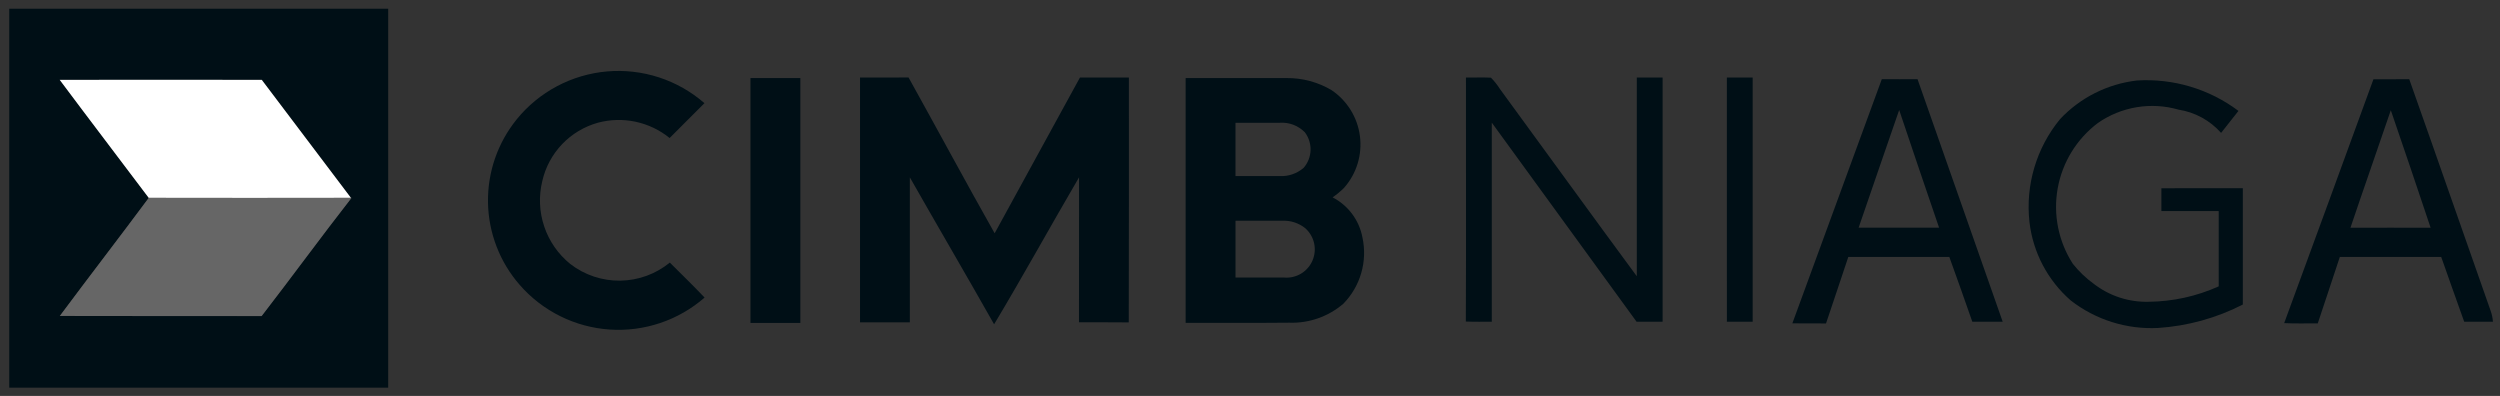
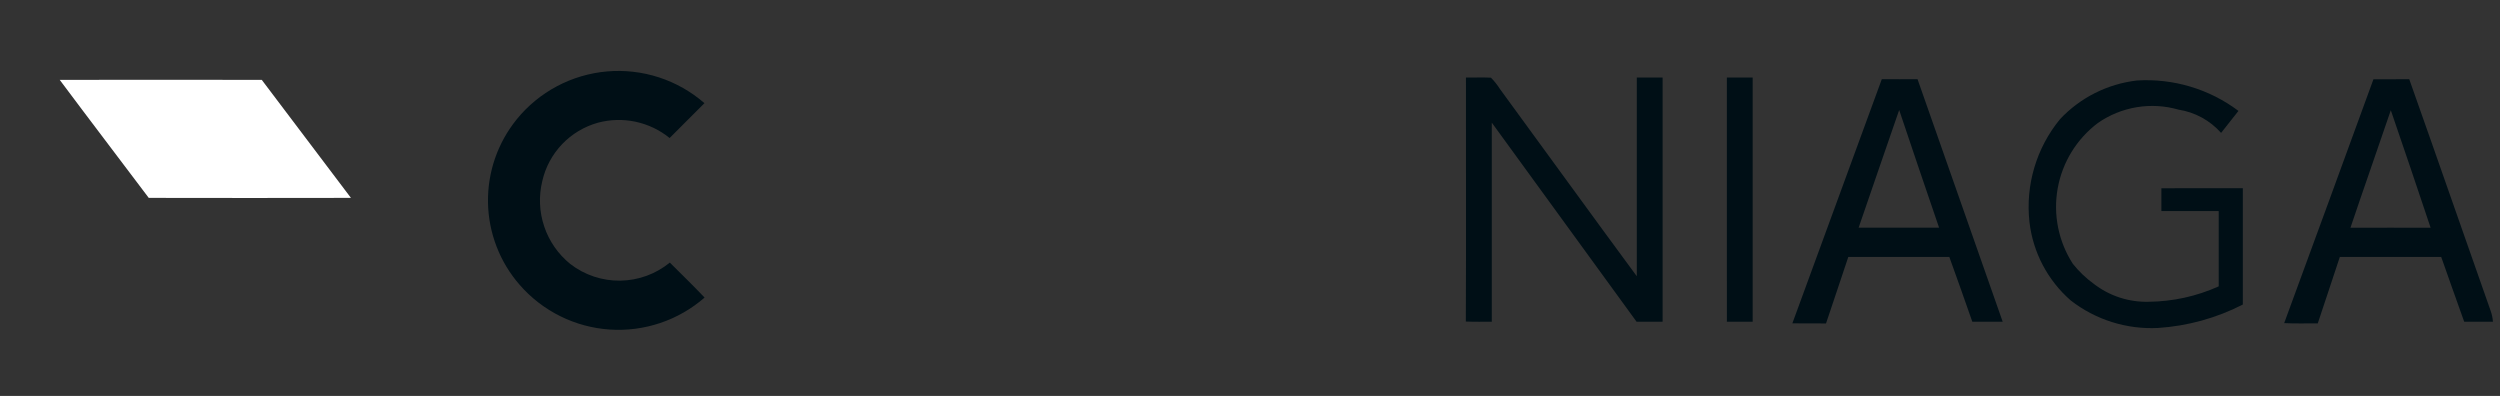
<svg xmlns="http://www.w3.org/2000/svg" width="221" height="35" viewBox="0 0 221 35" fill="none">
  <rect x="0" y="0" width="221" height="35" fill="#333333" stroke="none" />
  <g id="Group 39808">
-     <path id="Path 1744" d="M0.816 0.771H34.316C34.316 11.937 34.316 23.104 34.316 34.272C23.15 34.272 11.984 34.272 0.816 34.272V0.771ZM5.278 7.059C7.885 10.55 10.53 14.011 13.15 17.491C10.55 20.986 7.892 24.433 5.291 27.925C11.237 27.95 17.18 27.925 23.126 27.938C25.802 24.476 28.38 20.938 31.075 17.488H31.024C28.398 14.01 25.769 10.533 23.139 7.055C17.185 7.055 11.231 7.049 5.278 7.055" fill="#000F16" />
    <path id="Path 1754" d="M5.278 7.059C11.232 7.049 17.186 7.059 23.139 7.059C25.76 10.539 28.388 14.017 31.023 17.493C25.065 17.505 19.107 17.505 13.149 17.493C10.53 14.012 7.885 10.551 5.278 7.059Z" fill="white" />
-     <path id="Path 1755" d="M13.149 17.492C19.107 17.496 25.065 17.496 31.023 17.492H31.074C28.38 20.942 25.801 24.48 23.125 27.942C17.178 27.93 11.236 27.954 5.29 27.93C7.89 24.437 10.553 20.991 13.149 17.496" fill="#666666" />
    <path id="Path 1745" d="M45.666 10.561C46.646 9.352 47.859 8.353 49.233 7.624C50.607 6.894 52.114 6.449 53.664 6.314C55.214 6.18 56.775 6.359 58.254 6.841C59.733 7.323 61.1 8.098 62.273 9.12C61.249 10.154 60.223 11.181 59.194 12.201C58.319 11.49 57.288 10.997 56.186 10.762C55.083 10.527 53.94 10.557 52.852 10.849C51.645 11.186 50.552 11.842 49.688 12.748C48.823 13.654 48.219 14.777 47.94 15.998C47.613 17.329 47.672 18.727 48.11 20.026C48.547 21.326 49.346 22.473 50.413 23.336C51.677 24.313 53.236 24.832 54.834 24.81C56.432 24.787 57.976 24.224 59.212 23.212C60.239 24.24 61.286 25.249 62.285 26.305C61.139 27.304 59.808 28.068 58.366 28.553C56.925 29.038 55.402 29.235 53.885 29.131C52.368 29.028 50.886 28.626 49.524 27.95C48.162 27.274 46.946 26.336 45.947 25.19C44.184 23.175 43.19 20.602 43.139 17.925C43.089 15.248 43.985 12.64 45.67 10.56" fill="#000F16" />
-     <path id="Path 1746" d="M66.344 6.904C67.814 6.904 69.281 6.904 70.751 6.904C70.755 14.118 70.755 21.332 70.751 28.546C69.281 28.546 67.812 28.546 66.342 28.546C66.342 21.333 66.342 14.12 66.342 6.908" fill="#000F16" />
-     <path id="Path 1747" d="M76.026 6.854C77.456 6.854 78.885 6.862 80.316 6.848C82.864 11.431 85.347 16.055 87.927 20.623C90.427 16.023 92.968 11.45 95.469 6.852C96.909 6.852 98.352 6.852 99.794 6.852C99.787 14.069 99.808 21.283 99.782 28.5C98.314 28.478 96.85 28.5 95.382 28.486C95.392 24.215 95.382 19.946 95.388 15.676C92.861 19.992 90.453 24.376 87.879 28.668C85.422 24.324 82.898 20.018 80.431 15.68C80.439 19.951 80.431 24.22 80.431 28.492C78.962 28.492 77.495 28.492 76.025 28.492C76.019 21.277 76.019 14.063 76.025 6.85" fill="#000F16" />
-     <path id="Path 1748" d="M104.813 6.901C107.789 6.905 110.764 6.905 113.739 6.901C115.133 6.888 116.504 7.256 117.704 7.965C118.387 8.425 118.965 9.024 119.399 9.725C119.832 10.425 120.111 11.21 120.217 12.027C120.323 12.844 120.254 13.674 120.014 14.461C119.774 15.249 119.368 15.977 118.825 16.595C118.511 16.911 118.168 17.196 117.801 17.446C118.482 17.798 119.074 18.301 119.532 18.917C119.99 19.532 120.301 20.244 120.442 20.998C120.666 22.038 120.629 23.117 120.333 24.139C120.038 25.161 119.493 26.093 118.749 26.852C117.42 27.991 115.713 28.588 113.965 28.526C110.914 28.558 107.865 28.532 104.81 28.54C104.81 21.326 104.81 14.112 104.81 6.898M109.217 10.853C109.217 12.425 109.217 13.996 109.217 15.566C110.517 15.566 111.817 15.572 113.117 15.566C113.893 15.606 114.654 15.345 115.243 14.836C115.618 14.405 115.834 13.857 115.854 13.285C115.873 12.714 115.695 12.152 115.35 11.696C115.062 11.402 114.713 11.174 114.328 11.028C113.943 10.883 113.53 10.823 113.12 10.853C111.818 10.853 110.518 10.853 109.22 10.853M109.22 19.521C109.22 21.192 109.22 22.864 109.22 24.536C110.653 24.536 112.086 24.536 113.52 24.536C114.041 24.58 114.564 24.458 115.013 24.189C115.462 23.919 115.815 23.516 116.022 23.035C116.23 22.554 116.281 22.02 116.169 21.509C116.056 20.997 115.786 20.534 115.397 20.184C114.813 19.711 114.073 19.472 113.323 19.515C111.954 19.515 110.587 19.515 109.223 19.515" fill="#000F16" />
    <path id="Path 1749" d="M129.59 6.856C130.326 6.864 131.062 6.83 131.798 6.866C132.099 7.169 132.365 7.504 132.593 7.866C136.631 13.382 140.637 18.922 144.693 24.422C144.689 18.565 144.689 12.709 144.693 6.855H146.974V28.442C146.206 28.442 145.437 28.442 144.674 28.442C140.407 22.576 136.14 16.709 131.874 10.842V28.441C131.108 28.441 130.341 28.456 129.579 28.424C129.613 21.236 129.584 14.046 129.59 6.856Z" fill="#000F16" />
    <path id="Path 1750" d="M152.654 6.854H154.935C154.935 14.05 154.935 21.245 154.935 28.439C154.175 28.445 153.415 28.439 152.656 28.439C152.648 21.245 152.647 14.05 152.654 6.854Z" fill="#000F16" />
    <path id="Path 1751" d="M158.443 28.588C161.072 21.389 163.708 14.193 166.351 7.001C167.405 7.011 168.456 7.001 169.51 7.001C172.018 14.148 174.527 21.293 177.037 28.439C176.137 28.439 175.246 28.439 174.352 28.439C173.685 26.527 173.008 24.618 172.32 22.712C169.342 22.712 166.366 22.712 163.391 22.712C162.726 24.668 162.09 26.637 161.42 28.593C160.427 28.584 159.434 28.593 158.443 28.584M164.304 20.123C166.674 20.134 169.045 20.123 171.414 20.123C170.226 16.661 169.051 13.194 167.888 9.723C166.698 13.19 165.488 16.648 164.304 20.123Z" fill="#000F16" />
    <path id="Path 1752" d="M182.099 10.54C183.892 8.63 186.303 7.417 188.904 7.116C192.121 6.915 195.304 7.868 197.88 9.804C197.38 10.459 196.845 11.091 196.344 11.748C195.366 10.646 194.035 9.918 192.58 9.692C191.377 9.346 190.114 9.273 188.88 9.478C187.646 9.683 186.473 10.161 185.448 10.876C183.578 12.287 182.31 14.352 181.899 16.658C181.488 18.964 181.964 21.341 183.232 23.311C183.764 23.985 184.388 24.583 185.085 25.087C186.472 26.162 188.19 26.724 189.945 26.676C192.08 26.655 194.187 26.191 196.133 25.314C196.133 23.096 196.133 20.879 196.133 18.661C194.444 18.661 192.755 18.661 191.067 18.661C191.067 17.987 191.067 17.314 191.067 16.642C193.467 16.628 195.866 16.642 198.266 16.634C198.27 20.064 198.27 23.493 198.266 26.922C195.936 28.116 193.386 28.82 190.773 28.992C187.991 29.133 185.252 28.27 183.054 26.561C181.013 24.782 179.711 22.305 179.403 19.616C179.225 17.999 179.373 16.364 179.837 14.805C180.3 13.247 181.071 11.796 182.102 10.54" fill="#000F16" />
    <path id="Path 1753" d="M201.92 28.567C204.56 21.385 207.19 14.198 209.812 7.008C210.866 7.002 211.92 7.014 212.976 6.998C215.398 13.819 217.766 20.661 220.176 27.487C220.286 27.794 220.353 28.116 220.376 28.442C219.527 28.442 218.681 28.442 217.836 28.442C217.149 26.536 216.48 24.623 215.803 22.715C212.815 22.711 209.827 22.711 206.841 22.715C206.2 24.675 205.535 26.627 204.891 28.586C203.898 28.58 202.904 28.618 201.913 28.562M211.348 9.742C210.172 13.21 208.948 16.661 207.78 20.133C210.142 20.121 212.505 20.133 214.867 20.133C213.718 16.662 212.526 13.206 211.348 9.746" fill="#000F16" />
  </g>
</svg>